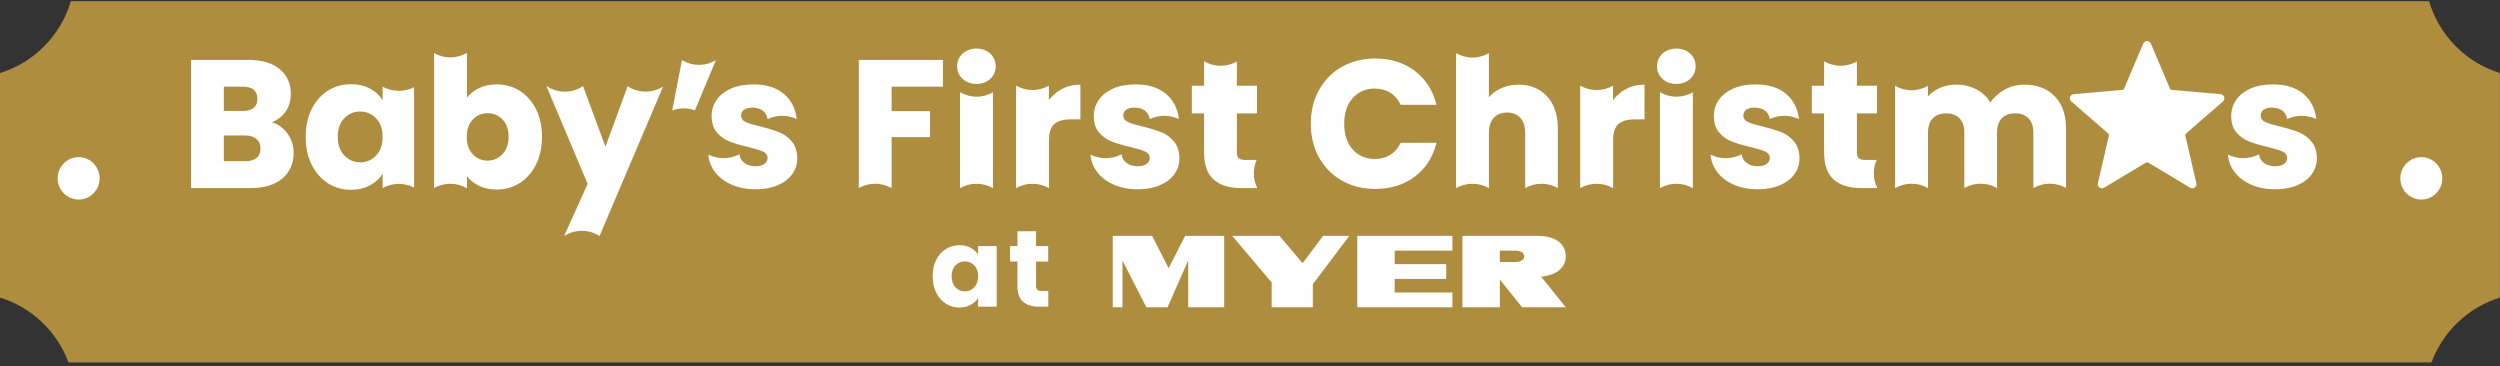
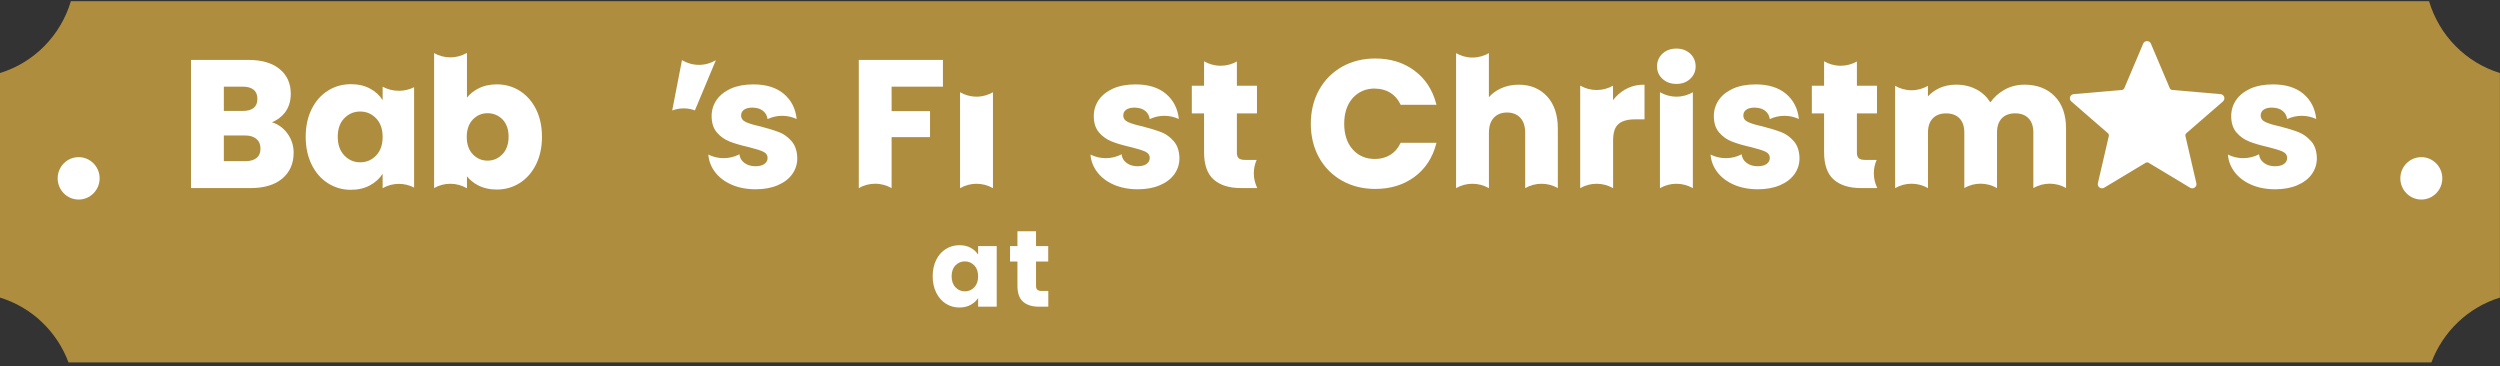
<svg xmlns="http://www.w3.org/2000/svg" width="526" height="77" viewBox="0 0 526 77" fill="none">
  <rect x="0" y="0" width="526" height="77" fill="#333333" stroke="none" />
  <g clip-path="url(#clip0_318_10262)">
    <path d="M511.073 0.255H14.91C12.761 7.485 7.131 13.187 0 15.363V62.612C6.646 64.636 11.979 69.717 14.416 76.255H511.568C514.014 69.726 519.347 64.645 525.984 62.612V15.363C518.852 13.187 513.223 7.485 511.073 0.255Z" fill="#AE8D3F" />
    <path d="M16.547 41.984C18.986 41.984 20.963 39.986 20.963 37.523C20.963 35.059 18.986 33.062 16.547 33.062C14.109 33.062 12.132 35.059 12.132 37.523C12.132 39.986 14.109 41.984 16.547 41.984Z" fill="white" />
    <path d="M509.446 41.984C511.884 41.984 513.861 39.986 513.861 37.523C513.861 35.059 511.884 33.062 509.446 33.062C507.007 33.062 505.03 35.059 505.03 37.523C505.03 39.986 507.007 41.984 509.446 41.984Z" fill="white" />
    <path d="M196.983 54.672C197.477 53.683 198.152 52.919 199.006 52.388C199.861 51.858 200.814 51.588 201.866 51.588C202.765 51.588 203.557 51.768 204.231 52.136C204.906 52.505 205.427 52.982 205.796 53.575V51.768H209.708V64.52H205.796V62.712C205.418 63.306 204.888 63.782 204.204 64.151C203.53 64.52 202.738 64.7 201.839 64.7C200.805 64.7 199.861 64.43 199.006 63.89C198.152 63.351 197.477 62.577 196.983 61.579C196.488 60.581 196.236 59.43 196.236 58.117C196.236 56.804 196.488 55.653 196.983 54.663V54.672ZM204.987 55.842C204.447 55.275 203.781 54.996 203.008 54.996C202.235 54.996 201.569 55.275 201.03 55.833C200.49 56.39 200.22 57.155 200.22 58.126C200.22 59.097 200.49 59.87 201.03 60.446C201.569 61.022 202.235 61.3 203.008 61.3C203.781 61.3 204.447 61.022 204.987 60.455C205.526 59.888 205.796 59.124 205.796 58.144C205.796 57.164 205.526 56.399 204.987 55.833V55.842Z" fill="white" />
    <path d="M220.562 61.21V64.529H218.575C217.163 64.529 216.057 64.178 215.257 63.486C214.456 62.793 214.069 61.66 214.069 60.095V55.023H212.514V51.777H214.069V48.665H217.981V51.777H220.544V55.023H217.981V60.14C217.981 60.518 218.071 60.797 218.26 60.968C218.449 61.138 218.746 61.219 219.178 61.219H220.571L220.562 61.21Z" fill="white" />
-     <path d="M278.388 49.627L274.071 55.373L269.206 49.627H259.26L267.56 59.438V64.645H276.22V59.807L283.882 49.627H278.388ZM305.583 49.627V52.739H293.442V55.58H304.279V58.692H293.442V61.534H305.583V64.645H285.564V49.627H305.583ZM318.865 55.122H315.565V52.739H318.865C319.872 52.739 320.682 53.107 320.691 53.926C320.691 54.69 319.872 55.113 318.865 55.113M329.432 53.926C329.405 50.949 326.806 49.627 323.569 49.627H307.687V64.645H315.574V58.827L320.25 64.645H329.432L324.252 58.197C327.157 57.99 329.459 56.489 329.432 53.926ZM249.349 49.627L245.878 56.426L242.407 49.627H234.124V64.645H236.165V54.807L241.193 64.645H245.653L249.997 54.807V64.645H257.569V49.627H249.349Z" fill="white" />
    <path d="M467.187 19.806L457.034 18.925C456.809 18.907 456.611 18.763 456.521 18.556L452.546 9.176C452.411 8.853 452.088 8.637 451.737 8.637C451.386 8.637 451.062 8.853 450.928 9.176L446.953 18.556C446.863 18.763 446.674 18.907 446.449 18.925L436.296 19.806C435.945 19.833 435.648 20.076 435.541 20.409C435.433 20.741 435.541 21.11 435.801 21.344L443.499 28.026C443.67 28.17 443.742 28.403 443.697 28.619L441.395 38.547C441.314 38.889 441.449 39.249 441.737 39.456C442.025 39.663 442.402 39.681 442.708 39.501L451.44 34.249C451.629 34.132 451.872 34.132 452.07 34.249L460.802 39.501C461.108 39.681 461.485 39.663 461.773 39.456C462.061 39.249 462.196 38.889 462.115 38.547L459.813 28.619C459.759 28.403 459.84 28.17 460.011 28.026L467.709 21.344C467.978 21.11 468.077 20.75 467.969 20.409C467.861 20.076 467.565 19.833 467.214 19.806H467.187Z" fill="white" />
    <path d="M57.223 25.723C58.302 25.282 59.201 24.617 59.903 23.736C60.748 22.666 61.18 21.308 61.18 19.707C61.18 17.53 60.379 15.786 58.815 14.509C57.259 13.25 55.082 12.611 52.349 12.611H40.19V39.572H52.762C55.577 39.572 57.798 38.898 59.381 37.576C60.973 36.245 61.782 34.41 61.782 32.135C61.782 30.552 61.297 29.131 60.334 27.899C59.525 26.856 58.482 26.128 57.223 25.723ZM47.088 18.232H51.09C52.088 18.232 52.861 18.457 53.383 18.897C53.904 19.338 54.156 19.959 54.156 20.804C54.156 21.649 53.904 22.261 53.392 22.692C52.87 23.124 52.097 23.34 51.099 23.34H47.097V18.241L47.088 18.232ZM53.994 33.223C53.446 33.682 52.645 33.907 51.629 33.907H47.097V28.502H51.557C52.582 28.502 53.392 28.754 53.958 29.239C54.525 29.725 54.804 30.39 54.804 31.263C54.804 32.135 54.543 32.774 53.994 33.223Z" fill="white" />
    <path d="M109.356 19.105C107.917 18.205 106.289 17.747 104.517 17.747C103.024 17.747 101.684 18.061 100.524 18.682C99.598 19.177 98.834 19.797 98.249 20.544V11.173H98.15C97.143 11.739 95.983 12.072 94.742 12.072C93.501 12.072 92.341 11.739 91.334 11.173V39.564C92.341 38.997 93.501 38.664 94.742 38.664C95.983 38.664 97.152 38.997 98.168 39.573H98.249V37.1C98.852 37.846 99.616 38.476 100.524 38.961C101.657 39.564 103.006 39.879 104.517 39.879C106.289 39.879 107.917 39.42 109.356 38.503C110.794 37.594 111.945 36.281 112.782 34.6C113.609 32.927 114.032 30.966 114.032 28.781C114.032 26.596 113.609 24.635 112.782 22.981C111.945 21.317 110.794 20.013 109.356 19.114V19.105ZM105.704 32.45C104.841 33.341 103.798 33.799 102.584 33.799C101.37 33.799 100.327 33.35 99.481 32.468C98.636 31.587 98.204 30.355 98.204 28.808C98.204 27.261 98.636 26.029 99.481 25.148C100.327 24.267 101.37 23.817 102.584 23.817C103.798 23.817 104.877 24.258 105.731 25.13C106.577 26.002 107.008 27.225 107.008 28.772C107.008 30.319 106.568 31.551 105.713 32.45H105.704Z" fill="white" />
    <path d="M180.688 39.572C181.704 38.988 182.882 38.655 184.132 38.655C185.382 38.655 186.569 38.997 187.585 39.581H187.594V28.853H195.679V23.376H187.594V18.232H198.395V12.611H180.688V39.572Z" fill="white" />
-     <path d="M205.463 10.22C204.276 10.22 203.287 10.579 202.531 11.281C201.767 11.991 201.38 12.891 201.38 13.961C201.38 15.031 201.767 15.894 202.531 16.596C203.287 17.297 204.276 17.657 205.463 17.657C206.65 17.657 207.595 17.297 208.35 16.596C209.114 15.885 209.501 15.004 209.501 13.961C209.501 12.918 209.114 11.991 208.35 11.281C207.595 10.579 206.623 10.22 205.463 10.22Z" fill="white" />
    <path d="M201.992 19.411V39.574H202.028C203.035 38.998 204.204 38.665 205.455 38.665C206.705 38.665 207.865 38.998 208.881 39.574H208.917V19.411C207.901 19.996 206.723 20.337 205.463 20.337C204.204 20.337 203.026 19.996 202.01 19.411H201.992Z" fill="white" />
-     <path d="M223.179 18.852C222.217 19.419 221.381 20.165 220.688 21.074V18.043H220.661C219.654 18.61 218.494 18.942 217.253 18.942C216.012 18.942 214.852 18.61 213.845 18.043H213.782V39.572H213.809C214.816 38.997 215.985 38.664 217.235 38.664C218.485 38.664 219.645 38.997 220.661 39.572H220.706V29.563C220.706 27.899 221.084 26.73 221.839 26.092C222.595 25.435 223.773 25.111 225.32 25.111H227.316V17.827H227.091C225.671 17.827 224.367 18.178 223.197 18.861L223.179 18.852Z" fill="white" />
    <path d="M341.87 18.852C340.908 19.419 340.071 20.165 339.379 21.074V18.043H339.352C338.345 18.61 337.184 18.942 335.943 18.942C334.702 18.942 333.542 18.61 332.535 18.043H332.472V39.572H332.499C333.506 38.997 334.675 38.664 335.925 38.664C337.176 38.664 338.336 38.997 339.352 39.572H339.397V29.563C339.397 27.899 339.774 26.73 340.53 26.092C341.285 25.435 342.463 25.111 344.01 25.111H346.007V17.827H345.782C344.361 17.827 343.057 18.178 341.888 18.861L341.87 18.852Z" fill="white" />
    <path d="M319.531 17.819C318.092 17.819 316.779 18.107 315.619 18.673C314.675 19.132 313.884 19.734 313.263 20.454V11.173C312.247 11.766 311.06 12.108 309.801 12.108C308.542 12.108 307.373 11.766 306.356 11.182V39.573H306.374C307.382 38.997 308.551 38.664 309.801 38.664C311.051 38.664 312.211 38.997 313.227 39.573H313.272V27.9C313.272 26.551 313.623 25.499 314.306 24.77C314.99 24.042 315.925 23.673 317.085 23.673C318.245 23.673 319.18 24.042 319.864 24.77C320.547 25.508 320.898 26.56 320.898 27.9V39.573H320.916C321.923 38.997 323.092 38.664 324.342 38.664C325.593 38.664 326.753 38.997 327.769 39.573V27.037C327.769 24.195 327.013 21.928 325.521 20.292C324.019 18.655 322.013 17.819 319.54 17.819H319.531Z" fill="white" />
    <path d="M352.724 10.22C351.537 10.22 350.548 10.579 349.792 11.281C349.028 11.991 348.641 12.891 348.641 13.961C348.641 15.031 349.028 15.894 349.792 16.596C350.548 17.297 351.537 17.657 352.724 17.657C353.911 17.657 354.855 17.297 355.611 16.596C356.375 15.885 356.762 15.004 356.762 13.961C356.762 12.918 356.375 11.991 355.611 11.281C354.855 10.579 353.884 10.22 352.724 10.22Z" fill="white" />
    <path d="M349.253 19.411V39.574H349.289C350.296 38.998 351.465 38.665 352.715 38.665C353.965 38.665 355.125 38.998 356.142 39.574H356.178V19.411C355.161 19.996 353.983 20.337 352.724 20.337C351.465 20.337 350.287 19.996 349.271 19.411H349.253Z" fill="white" />
    <path d="M394.847 33.646H392.428C391.781 33.646 391.331 33.529 391.07 33.286C390.818 33.053 390.693 32.657 390.693 32.09V23.853H394.919V18.043H390.693V12.935C389.685 13.502 388.516 13.835 387.275 13.835C386.034 13.835 384.829 13.493 383.804 12.908H383.786V18.043H381.214V23.853H383.786V32.009C383.786 34.662 384.469 36.605 385.827 37.792C387.176 38.97 389.065 39.563 391.448 39.563H394.955V39.501C394.506 38.583 394.254 37.549 394.254 36.461C394.254 35.454 394.47 34.5 394.856 33.637L394.847 33.646Z" fill="white" />
    <path d="M264.395 33.646H261.976C261.328 33.646 260.878 33.529 260.618 33.286C260.366 33.053 260.24 32.657 260.24 32.09V23.853H264.467V18.043H260.24V12.935C259.233 13.502 258.064 13.835 256.823 13.835C255.581 13.835 254.376 13.493 253.351 12.908H253.333V18.043H250.761V23.853H253.333V32.009C253.333 34.662 254.017 36.605 255.375 37.792C256.724 38.97 258.612 39.563 260.995 39.563H264.503V39.501C264.053 38.583 263.801 37.549 263.801 36.461C263.801 35.454 264.017 34.5 264.404 33.637L264.395 33.646Z" fill="white" />
    <path d="M80.506 18.233V21.074C79.885 20.067 79.004 19.258 77.853 18.637C76.702 18.017 75.371 17.711 73.842 17.711C72.061 17.711 70.452 18.161 69.004 19.069C67.556 19.968 66.414 21.263 65.577 22.936C64.741 24.618 64.318 26.56 64.318 28.781C64.318 31.003 64.741 32.954 65.577 34.645C66.414 36.336 67.556 37.639 69.004 38.557C70.452 39.474 72.052 39.933 73.806 39.933C75.326 39.933 76.666 39.627 77.817 39.006C78.968 38.386 79.858 37.577 80.506 36.569V39.591C81.513 39.015 82.682 38.683 83.932 38.683C85.083 38.683 86.171 38.97 87.125 39.465V18.349C86.162 18.826 85.074 19.105 83.923 19.105C82.682 19.105 81.522 18.79 80.506 18.241V18.233ZM79.13 32.72C78.213 33.673 77.097 34.15 75.784 34.15C74.472 34.15 73.356 33.665 72.439 32.702C71.522 31.731 71.063 30.427 71.063 28.772C71.063 27.118 71.522 25.823 72.439 24.878C73.356 23.934 74.472 23.466 75.784 23.466C77.097 23.466 78.222 23.943 79.13 24.896C80.047 25.85 80.506 27.154 80.506 28.808C80.506 30.463 80.047 31.767 79.13 32.72Z" fill="white" />
    <path d="M486.27 29.735C485.506 28.853 484.625 28.206 483.617 27.81C482.61 27.414 481.306 27.01 479.705 26.596C479.517 26.551 479.346 26.515 479.166 26.47C478.896 26.407 478.644 26.344 478.41 26.281C478.383 26.281 478.357 26.263 478.339 26.263C478.123 26.209 477.925 26.146 477.745 26.092C477.673 26.065 477.61 26.047 477.538 26.02C477.403 25.976 477.268 25.93 477.151 25.886C476.963 25.814 476.792 25.742 476.639 25.679C475.982 25.373 475.65 24.905 475.65 24.294C475.65 23.781 475.856 23.377 476.27 23.08C476.684 22.783 477.277 22.639 478.051 22.639C478.132 22.639 478.213 22.648 478.285 22.657C478.482 22.666 478.671 22.684 478.851 22.72C479.022 22.747 479.193 22.792 479.346 22.837C479.382 22.846 479.418 22.864 479.454 22.882C479.58 22.927 479.696 22.972 479.813 23.035C479.966 23.116 480.101 23.197 480.236 23.305C480.785 23.736 481.117 24.321 481.216 25.058C482.152 24.617 483.186 24.366 484.292 24.366C485.398 24.366 486.414 24.617 487.341 25.04C487.107 22.846 486.207 21.083 484.652 19.761C483.087 18.43 480.946 17.756 478.24 17.756C476.405 17.756 474.822 18.053 473.491 18.637C473.239 18.745 473.006 18.88 472.781 19.006C471.801 19.546 471.027 20.22 470.47 21.047C469.786 22.064 469.444 23.188 469.444 24.411C469.444 25.877 469.822 27.037 470.569 27.891C471.315 28.754 472.205 29.375 473.239 29.779C473.5 29.878 473.77 29.977 474.058 30.076C474.265 30.148 474.489 30.211 474.705 30.283C474.795 30.31 474.876 30.337 474.966 30.364C475.227 30.445 475.506 30.517 475.794 30.589C475.856 30.607 475.919 30.625 475.982 30.643C476.333 30.733 476.693 30.823 477.07 30.913C477.07 30.913 477.08 30.913 477.088 30.913C477.088 30.913 477.089 30.913 477.098 30.913C477.16 30.931 477.214 30.94 477.277 30.958C477.952 31.128 478.536 31.29 479.031 31.443C479.067 31.452 479.085 31.461 479.121 31.47C479.328 31.533 479.526 31.605 479.705 31.668C479.912 31.74 480.092 31.821 480.245 31.884C480.893 32.181 481.216 32.63 481.216 33.251C481.216 33.763 480.991 34.177 480.542 34.501C480.092 34.825 479.454 34.977 478.626 34.977C478.204 34.977 477.808 34.923 477.448 34.816C477.385 34.798 477.322 34.78 477.259 34.753C477.142 34.717 477.035 34.672 476.927 34.618C476.873 34.591 476.819 34.573 476.774 34.546C476.621 34.465 476.477 34.384 476.342 34.276C475.722 33.817 475.371 33.215 475.299 32.468H475.29C474.301 32.981 473.168 33.278 471.971 33.278C470.775 33.278 469.723 32.999 468.752 32.522C468.86 33.889 469.337 35.121 470.182 36.227C471.036 37.343 472.196 38.224 473.671 38.862C475.146 39.501 476.819 39.825 478.707 39.825C480.461 39.825 482.008 39.546 483.339 38.979C484.67 38.413 485.686 37.639 486.396 36.65C487.107 35.661 487.466 34.537 487.466 33.287C487.439 31.803 487.044 30.616 486.288 29.726L486.27 29.735Z" fill="white" />
    <path d="M374.766 27.81C373.759 27.414 372.455 27.01 370.854 26.596C370.666 26.551 370.495 26.515 370.315 26.47C370.045 26.407 369.793 26.344 369.559 26.281C369.532 26.281 369.505 26.263 369.487 26.263C369.272 26.209 369.074 26.146 368.894 26.092C368.822 26.065 368.759 26.047 368.687 26.02C368.552 25.976 368.417 25.93 368.3 25.886C368.112 25.814 367.941 25.742 367.788 25.679C367.131 25.373 366.799 24.905 366.799 24.294C366.799 23.781 367.005 23.377 367.419 23.08C367.833 22.783 368.426 22.639 369.2 22.639C369.281 22.639 369.362 22.648 369.433 22.657C369.631 22.666 369.82 22.684 370 22.72C370.171 22.747 370.342 22.792 370.495 22.837C370.531 22.846 370.567 22.864 370.603 22.882C370.728 22.927 370.845 22.972 370.962 23.035C371.115 23.116 371.25 23.197 371.385 23.305C371.934 23.736 372.266 24.321 372.365 25.058C373.3 24.617 374.335 24.366 375.441 24.366C376.547 24.366 377.563 24.617 378.489 25.04C378.256 22.846 377.356 21.083 375.801 19.761C374.236 18.43 372.095 17.756 369.389 17.756C367.554 17.756 365.971 18.053 364.64 18.637C364.388 18.745 364.155 18.88 363.93 19.006C362.949 19.546 362.176 20.22 361.619 21.047C360.935 22.064 360.593 23.188 360.593 24.411C360.593 25.877 360.971 27.037 361.717 27.891C362.464 28.754 363.354 29.375 364.388 29.779C364.649 29.878 364.919 29.977 365.207 30.076C365.414 30.148 365.638 30.211 365.854 30.283C365.944 30.31 366.025 30.337 366.115 30.364C366.376 30.445 366.655 30.517 366.942 30.589C367.005 30.607 367.068 30.625 367.131 30.643C367.482 30.733 367.842 30.823 368.219 30.913C368.219 30.913 368.228 30.913 368.237 30.913C368.237 30.913 368.237 30.913 368.246 30.913C368.309 30.931 368.363 30.94 368.426 30.958C369.101 31.128 369.685 31.29 370.18 31.443C370.216 31.452 370.234 31.461 370.27 31.47C370.477 31.533 370.675 31.605 370.854 31.668C371.061 31.74 371.241 31.821 371.394 31.884C372.041 32.181 372.365 32.63 372.365 33.251C372.365 33.763 372.14 34.177 371.691 34.501C371.241 34.825 370.603 34.977 369.775 34.977C369.353 34.977 368.957 34.923 368.597 34.816C368.534 34.798 368.471 34.78 368.408 34.753C368.291 34.717 368.183 34.672 368.076 34.618C368.022 34.591 367.968 34.573 367.923 34.546C367.77 34.465 367.626 34.384 367.491 34.276C366.87 33.817 366.52 33.215 366.448 32.468H366.439C365.45 32.981 364.316 33.278 363.12 33.278C361.924 33.278 360.872 32.999 359.901 32.522C360.009 33.889 360.485 35.121 361.331 36.227C362.185 37.343 363.345 38.224 364.82 38.862C366.295 39.501 367.968 39.825 369.856 39.825C371.61 39.825 373.157 39.546 374.488 38.979C375.819 38.413 376.835 37.639 377.545 36.65C378.256 35.661 378.615 34.537 378.615 33.287C378.588 31.803 378.193 30.616 377.437 29.726C376.673 28.844 375.792 28.197 374.784 27.801L374.766 27.81Z" fill="white" />
    <path d="M244.304 27.81C243.297 27.414 241.993 27.01 240.392 26.596C240.203 26.551 240.032 26.515 239.852 26.47C239.583 26.407 239.331 26.344 239.097 26.281C239.07 26.281 239.043 26.263 239.025 26.263C238.809 26.209 238.611 26.146 238.431 26.092C238.36 26.065 238.297 26.047 238.225 26.02C238.09 25.976 237.955 25.93 237.838 25.886C237.649 25.814 237.478 25.742 237.325 25.679C236.669 25.373 236.336 24.905 236.336 24.294C236.336 23.781 236.543 23.377 236.957 23.08C237.37 22.783 237.964 22.639 238.737 22.639C238.818 22.639 238.899 22.648 238.971 22.657C239.169 22.666 239.358 22.684 239.538 22.72C239.708 22.747 239.879 22.792 240.032 22.837C240.068 22.846 240.104 22.864 240.14 22.882C240.266 22.927 240.383 22.972 240.5 23.035C240.653 23.116 240.788 23.197 240.923 23.305C241.471 23.736 241.804 24.321 241.903 25.058C242.838 24.617 243.872 24.366 244.978 24.366C246.085 24.366 247.101 24.617 248.027 25.04C247.793 22.846 246.894 21.083 245.338 19.761C243.773 18.43 241.633 17.756 238.926 17.756C237.092 17.756 235.509 18.053 234.178 18.637C233.926 18.745 233.692 18.88 233.467 19.006C232.487 19.546 231.714 20.22 231.156 21.047C230.473 22.064 230.131 23.188 230.131 24.411C230.131 25.877 230.509 27.037 231.255 27.891C232.001 28.754 232.892 29.375 233.926 29.779C234.187 29.878 234.457 29.977 234.744 30.076C234.951 30.148 235.176 30.211 235.392 30.283C235.482 30.31 235.563 30.337 235.653 30.364C235.913 30.445 236.192 30.517 236.48 30.589C236.543 30.607 236.606 30.625 236.669 30.643C237.02 30.733 237.379 30.823 237.757 30.913C237.757 30.913 237.766 30.913 237.775 30.913C237.775 30.913 237.775 30.913 237.784 30.913C237.847 30.931 237.901 30.94 237.964 30.958C238.638 31.128 239.223 31.29 239.717 31.443C239.744 31.452 239.771 31.461 239.807 31.47C240.014 31.533 240.212 31.605 240.392 31.668C240.599 31.74 240.779 31.821 240.932 31.884C241.579 32.181 241.903 32.63 241.903 33.251C241.903 33.763 241.678 34.177 241.228 34.501C240.779 34.825 240.14 34.977 239.313 34.977C238.89 34.977 238.494 34.923 238.135 34.816C238.072 34.798 238.009 34.78 237.946 34.753C237.829 34.717 237.721 34.672 237.613 34.618C237.559 34.591 237.505 34.573 237.46 34.546C237.307 34.465 237.163 34.384 237.029 34.276C236.408 33.817 236.057 33.215 235.985 32.468H235.976C234.987 32.981 233.854 33.278 232.658 33.278C231.462 33.278 230.41 32.999 229.438 32.522C229.546 33.889 230.023 35.121 230.868 36.227C231.723 37.343 232.883 38.224 234.358 38.862C235.833 39.501 237.505 39.825 239.394 39.825C241.147 39.825 242.694 39.546 244.025 38.979C245.356 38.413 246.372 37.639 247.083 36.65C247.793 35.661 248.153 34.537 248.153 33.287C248.126 31.803 247.73 30.616 246.975 29.726C246.21 28.844 245.329 28.197 244.322 27.801L244.304 27.81Z" fill="white" />
    <path d="M163.898 27.81C162.89 27.414 161.586 27.01 159.986 26.596C159.797 26.551 159.626 26.515 159.446 26.47C159.176 26.407 158.925 26.344 158.691 26.281C158.664 26.281 158.637 26.263 158.619 26.263C158.403 26.209 158.205 26.146 158.025 26.092C157.953 26.065 157.89 26.047 157.818 26.02C157.684 25.976 157.549 25.93 157.432 25.886C157.243 25.814 157.072 25.742 156.919 25.679C156.263 25.373 155.93 24.905 155.93 24.294C155.93 23.781 156.137 23.377 156.55 23.08C156.964 22.783 157.558 22.639 158.331 22.639C158.412 22.639 158.493 22.648 158.565 22.657C158.763 22.666 158.952 22.684 159.131 22.72C159.302 22.747 159.473 22.792 159.626 22.837C159.662 22.846 159.698 22.864 159.734 22.882C159.86 22.927 159.977 22.972 160.094 23.035C160.247 23.116 160.381 23.197 160.516 23.305C161.065 23.736 161.398 24.321 161.497 25.058C162.432 24.617 163.466 24.366 164.572 24.366C165.678 24.366 166.695 24.617 167.621 25.04C167.387 22.846 166.488 21.083 164.932 19.761C163.367 18.43 161.227 17.756 158.52 17.756C156.685 17.756 155.103 18.053 153.772 18.637C153.52 18.745 153.286 18.88 153.061 19.006C152.081 19.546 151.307 20.22 150.75 21.047C150.066 22.064 149.725 23.188 149.725 24.411C149.725 25.877 150.102 27.037 150.849 27.891C151.595 28.754 152.486 29.375 153.52 29.779C153.781 29.878 154.05 29.977 154.338 30.076C154.545 30.148 154.77 30.211 154.986 30.283C155.076 30.31 155.156 30.337 155.246 30.364C155.507 30.445 155.786 30.517 156.074 30.589C156.137 30.607 156.2 30.625 156.263 30.643C156.613 30.733 156.973 30.823 157.351 30.913C157.351 30.913 157.36 30.913 157.369 30.913C157.369 30.913 157.369 30.913 157.378 30.913C157.441 30.931 157.495 30.94 157.558 30.958C158.232 31.128 158.817 31.29 159.311 31.443C159.338 31.452 159.365 31.461 159.401 31.47C159.608 31.533 159.806 31.605 159.986 31.668C160.193 31.74 160.372 31.821 160.525 31.884C161.173 32.181 161.497 32.63 161.497 33.251C161.497 33.763 161.272 34.177 160.822 34.501C160.372 34.825 159.734 34.977 158.907 34.977C158.484 34.977 158.088 34.923 157.728 34.816C157.666 34.798 157.603 34.78 157.54 34.753C157.423 34.717 157.315 34.672 157.207 34.618C157.153 34.591 157.099 34.573 157.054 34.546C156.901 34.465 156.757 34.384 156.622 34.276C156.002 33.817 155.651 33.215 155.579 32.468H155.57C154.581 32.981 153.448 33.278 152.252 33.278C151.056 33.278 150.003 32.999 149.032 32.522C149.14 33.889 149.617 35.121 150.462 36.227C151.316 37.343 152.477 38.224 153.951 38.862C155.426 39.501 157.099 39.825 158.987 39.825C160.741 39.825 162.288 39.546 163.619 38.979C164.95 38.413 165.966 37.639 166.677 36.65C167.387 35.661 167.747 34.537 167.747 33.287C167.72 31.803 167.324 30.616 166.569 29.726C165.804 28.844 164.923 28.197 163.916 27.801L163.898 27.81Z" fill="white" />
    <path d="M425.855 17.819C424.336 17.819 422.915 18.196 421.629 18.943C420.46 19.626 419.497 20.498 418.769 21.542C418.058 20.4 417.114 19.5 415.936 18.862C414.659 18.169 413.193 17.81 411.574 17.81C410.217 17.81 408.975 18.079 407.887 18.61C407.006 19.042 406.251 19.599 405.639 20.283V18.061C404.623 18.646 403.445 18.988 402.195 18.988C400.945 18.988 399.749 18.646 398.732 18.052V39.564H398.768C399.776 38.988 400.945 38.655 402.195 38.655C403.445 38.655 404.605 38.988 405.621 39.564H405.648V27.891C405.648 26.596 405.99 25.588 406.664 24.896C407.339 24.204 408.274 23.853 409.47 23.853C410.666 23.853 411.601 24.204 412.276 24.896C412.95 25.588 413.292 26.605 413.292 27.891V39.555C414.299 38.979 415.468 38.646 416.709 38.646C417.95 38.646 419.12 38.979 420.136 39.555H420.172V27.882C420.172 26.587 420.514 25.579 421.188 24.887C421.862 24.195 422.798 23.844 423.994 23.844C425.19 23.844 426.125 24.195 426.8 24.887C427.474 25.579 427.816 26.596 427.816 27.882V39.555H427.843C428.85 38.979 430.019 38.646 431.269 38.646C432.519 38.646 433.679 38.979 434.695 39.555V27.018C434.695 24.15 433.895 21.874 432.312 20.256C430.73 18.628 428.571 17.81 425.9 17.81L425.855 17.819Z" fill="white" />
    <path d="M289.278 18.646C290.465 18.646 291.535 18.924 292.47 19.482C293.397 20.04 294.125 20.858 294.629 21.919L294.692 22.045H302.228L302.156 21.766C301.391 18.862 299.854 16.532 297.578 14.842C295.312 13.16 292.542 12.306 289.359 12.306C286.769 12.306 284.404 12.89 282.353 14.05C280.303 15.21 278.675 16.856 277.524 18.933C276.373 21.011 275.797 23.403 275.797 26.047C275.797 28.691 276.382 31.083 277.524 33.142C278.675 35.211 280.294 36.848 282.353 38.008C284.404 39.168 286.76 39.752 289.359 39.752C292.542 39.752 295.303 38.907 297.578 37.234C299.854 35.562 301.391 33.241 302.156 30.328L302.228 30.049H294.692L294.629 30.175C294.125 31.236 293.397 32.054 292.47 32.612C291.544 33.169 290.465 33.448 289.278 33.448C287.362 33.448 285.798 32.774 284.611 31.443C283.423 30.112 282.821 28.286 282.821 26.038C282.821 23.79 283.423 21.973 284.611 20.633C285.798 19.302 287.362 18.628 289.278 18.628V18.646Z" fill="white" />
-     <path d="M132.054 18.151L127.386 30.867L122.674 18.115C121.577 18.844 120.255 19.275 118.834 19.275C117.413 19.275 116.091 18.844 114.994 18.115H114.967L123.636 38.691L118.699 49.645H118.717C119.787 48.961 121.055 48.566 122.422 48.566C123.789 48.566 125.057 48.961 126.127 49.645H126.145L139.428 18.421L139.518 18.205C138.448 18.88 137.189 19.275 135.831 19.275C134.473 19.275 133.142 18.862 132.054 18.151Z" fill="white" />
    <path d="M143.537 12.675H143.484L141.433 23.242C142.189 22.963 142.998 22.801 143.852 22.801C144.707 22.801 145.471 22.954 146.208 23.224L150.615 12.675H150.597C149.563 13.286 148.358 13.646 147.063 13.646C145.768 13.646 144.563 13.286 143.528 12.675H143.537Z" fill="white" />
  </g>
  <defs>
    <clipPath id="clip0_318_10262">
      <rect width="525.993" height="76" fill="white" transform="translate(0 0.255)" />
    </clipPath>
  </defs>
</svg>